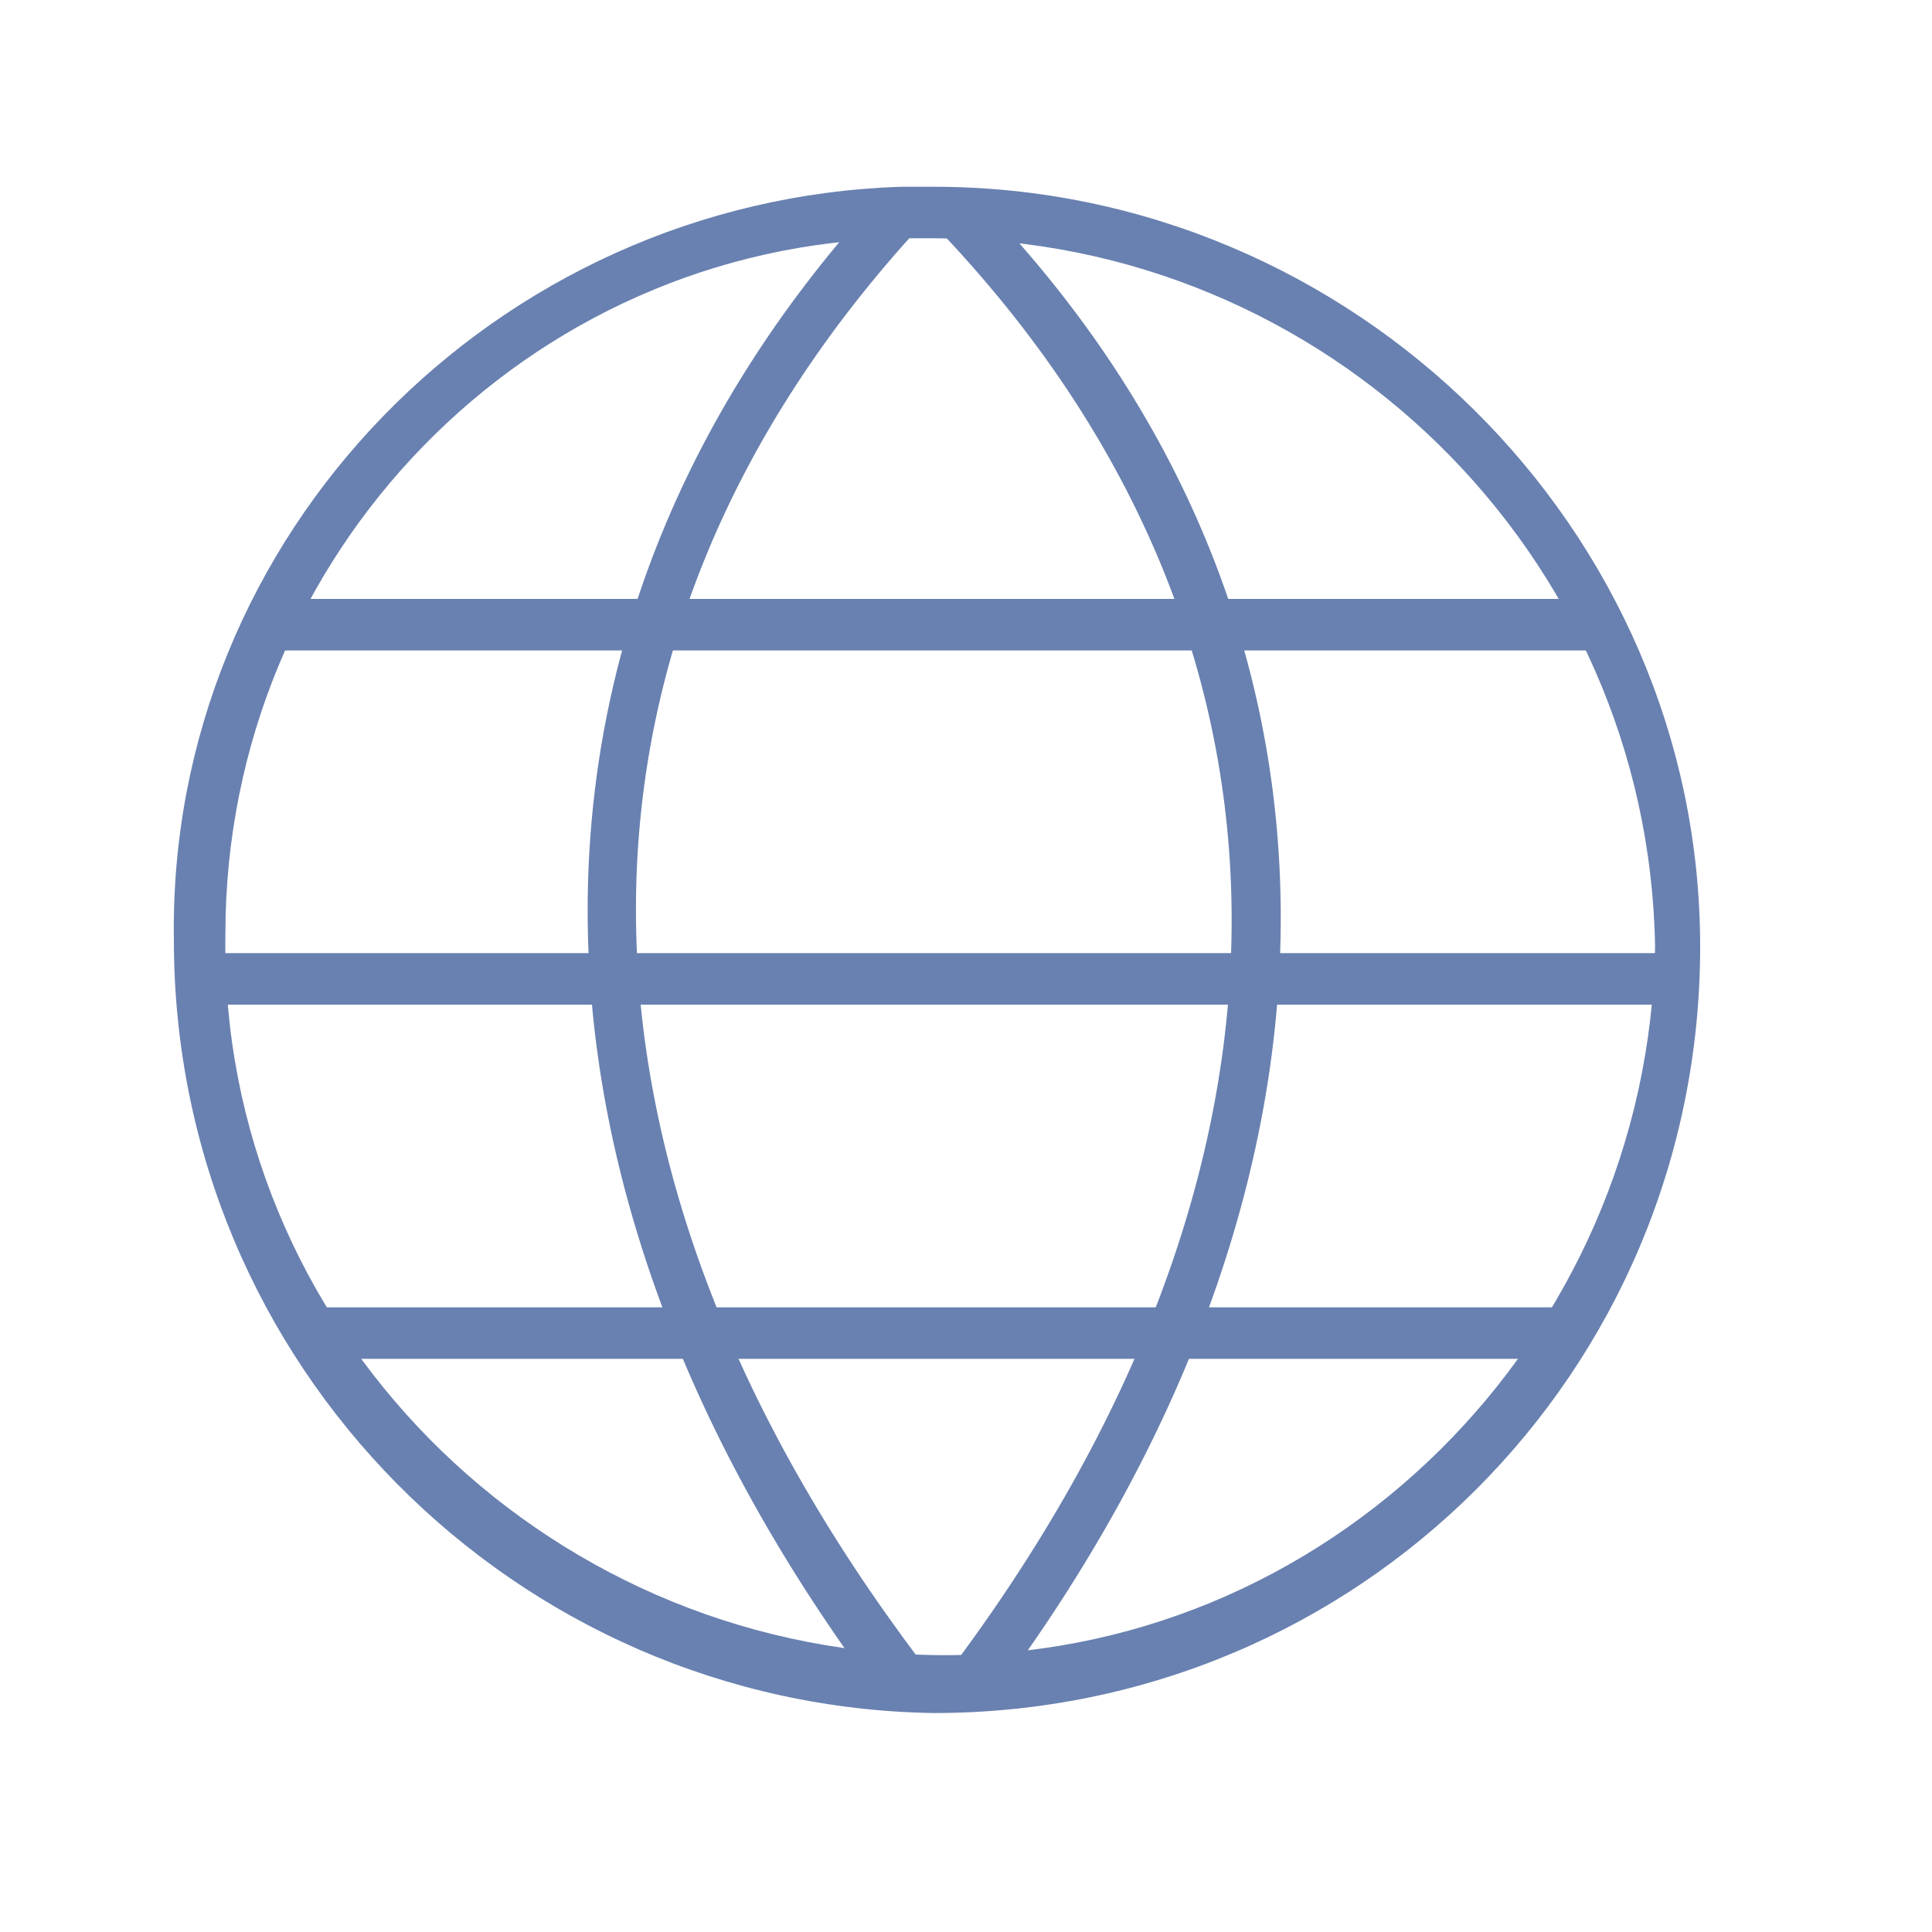
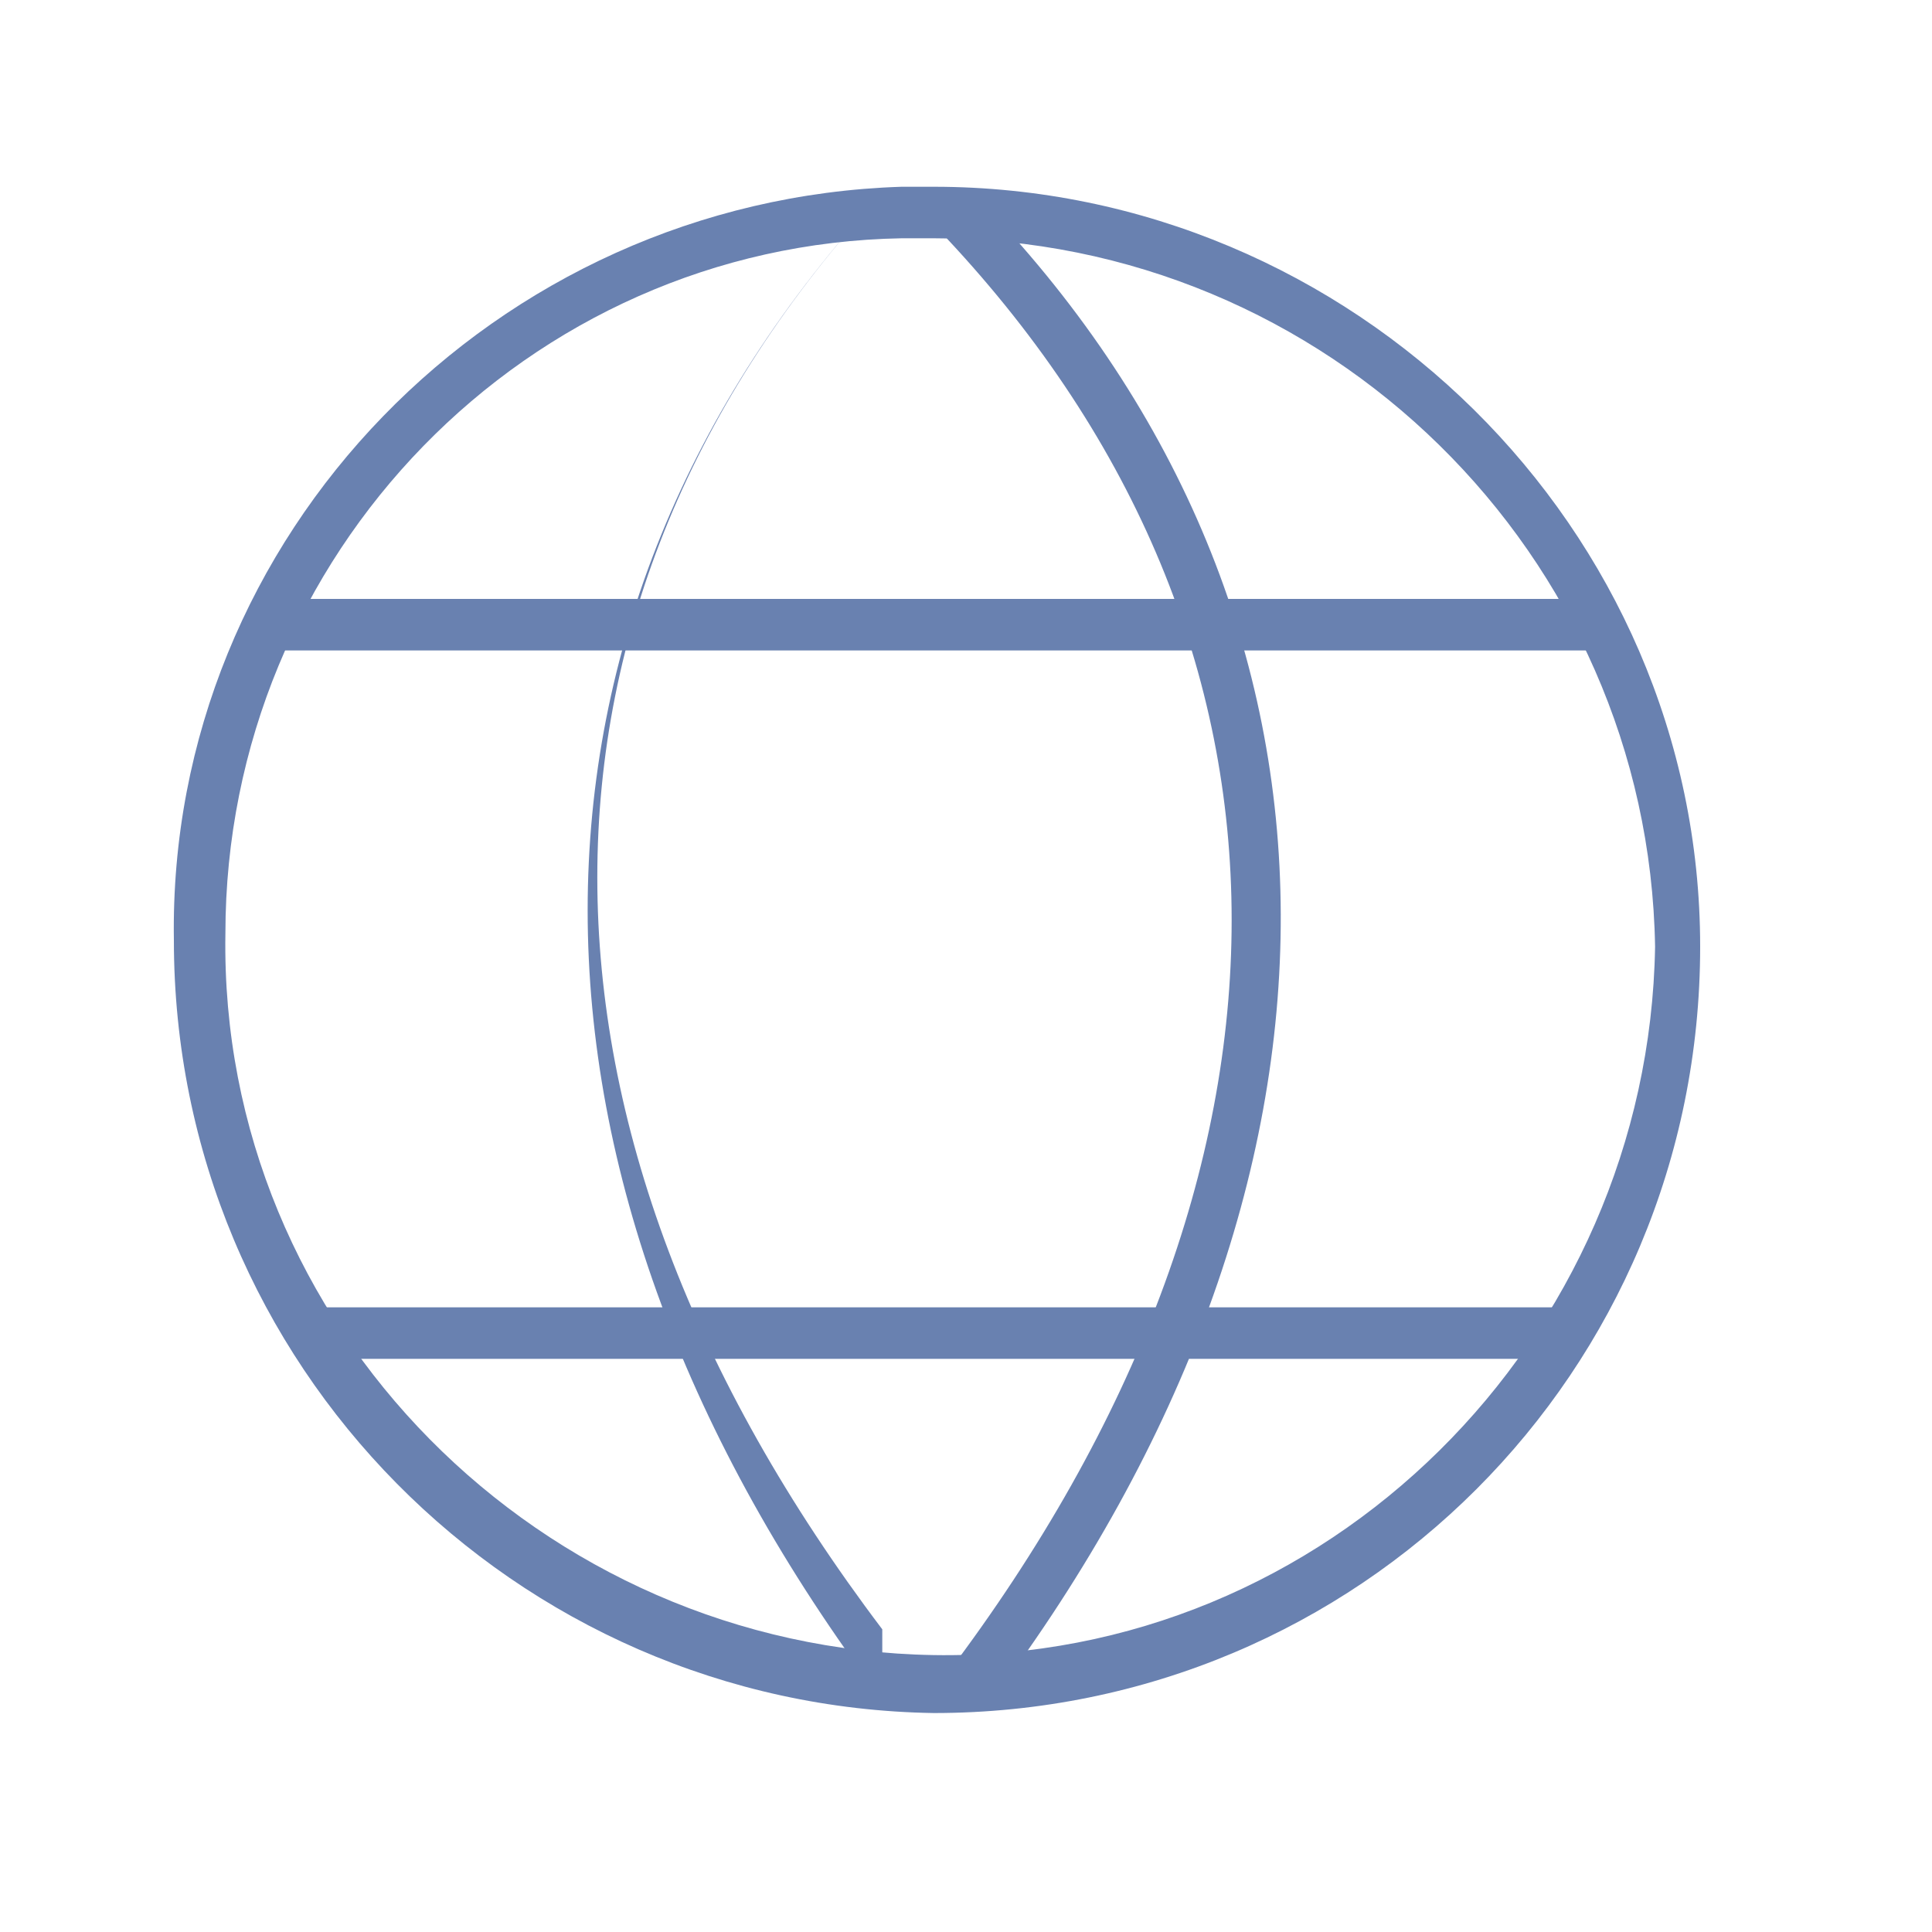
<svg xmlns="http://www.w3.org/2000/svg" version="1.1" id="Layer_1" x="0px" y="0px" viewBox="0 0 30 30" style="enable-background:new 0 0 30 30;" xml:space="preserve">
  <style type="text/css">
	.st0{fill:#6981B0;}
</style>
  <title>icon2</title>
  <path class="st0" d="M14.5,26.6C8,26.5,2.7,21.2,2.7,14.6C2.6,8.3,7.7,3.1,14,2.9h0.5c6.5,0,11.9,5.3,11.9,11.8  C26.4,21.3,21.1,26.6,14.5,26.6C14.5,26.6,14.5,26.6,14.5,26.6L14.5,26.6z M14.5,3.7h-0.5C8.2,3.8,3.5,8.6,3.5,14.5  c-0.1,6.1,4.9,11.1,11,11.2c6.1,0.1,11.1-4.9,11.2-11C25.6,8.6,20.6,3.7,14.5,3.7z" />
-   <path class="st0" d="M13.7,26.4c-6.1-8.1-6.1-16.8,0-23.4l0.6,0.5c-5.9,6.4-5.9,14.5,0,22.3L13.7,26.4z" />
+   <path class="st0" d="M13.7,26.4c-6.1-8.1-6.1-16.8,0-23.4c-5.9,6.4-5.9,14.5,0,22.3L13.7,26.4z" />
  <path class="st0" d="M15.4,26.4L14.7,26c5.9-7.8,5.9-16,0-22.3l0.6-0.5C21.4,9.6,21.4,18.4,15.4,26.4z" />
  <rect x="4.8" y="20.3" class="st0" width="19.5" height="0.8" />
  <rect x="4.2" y="9.3" class="st0" width="20.7" height="0.8" />
-   <rect x="3.1" y="14.8" class="st0" width="22.9" height="0.8" />
</svg>